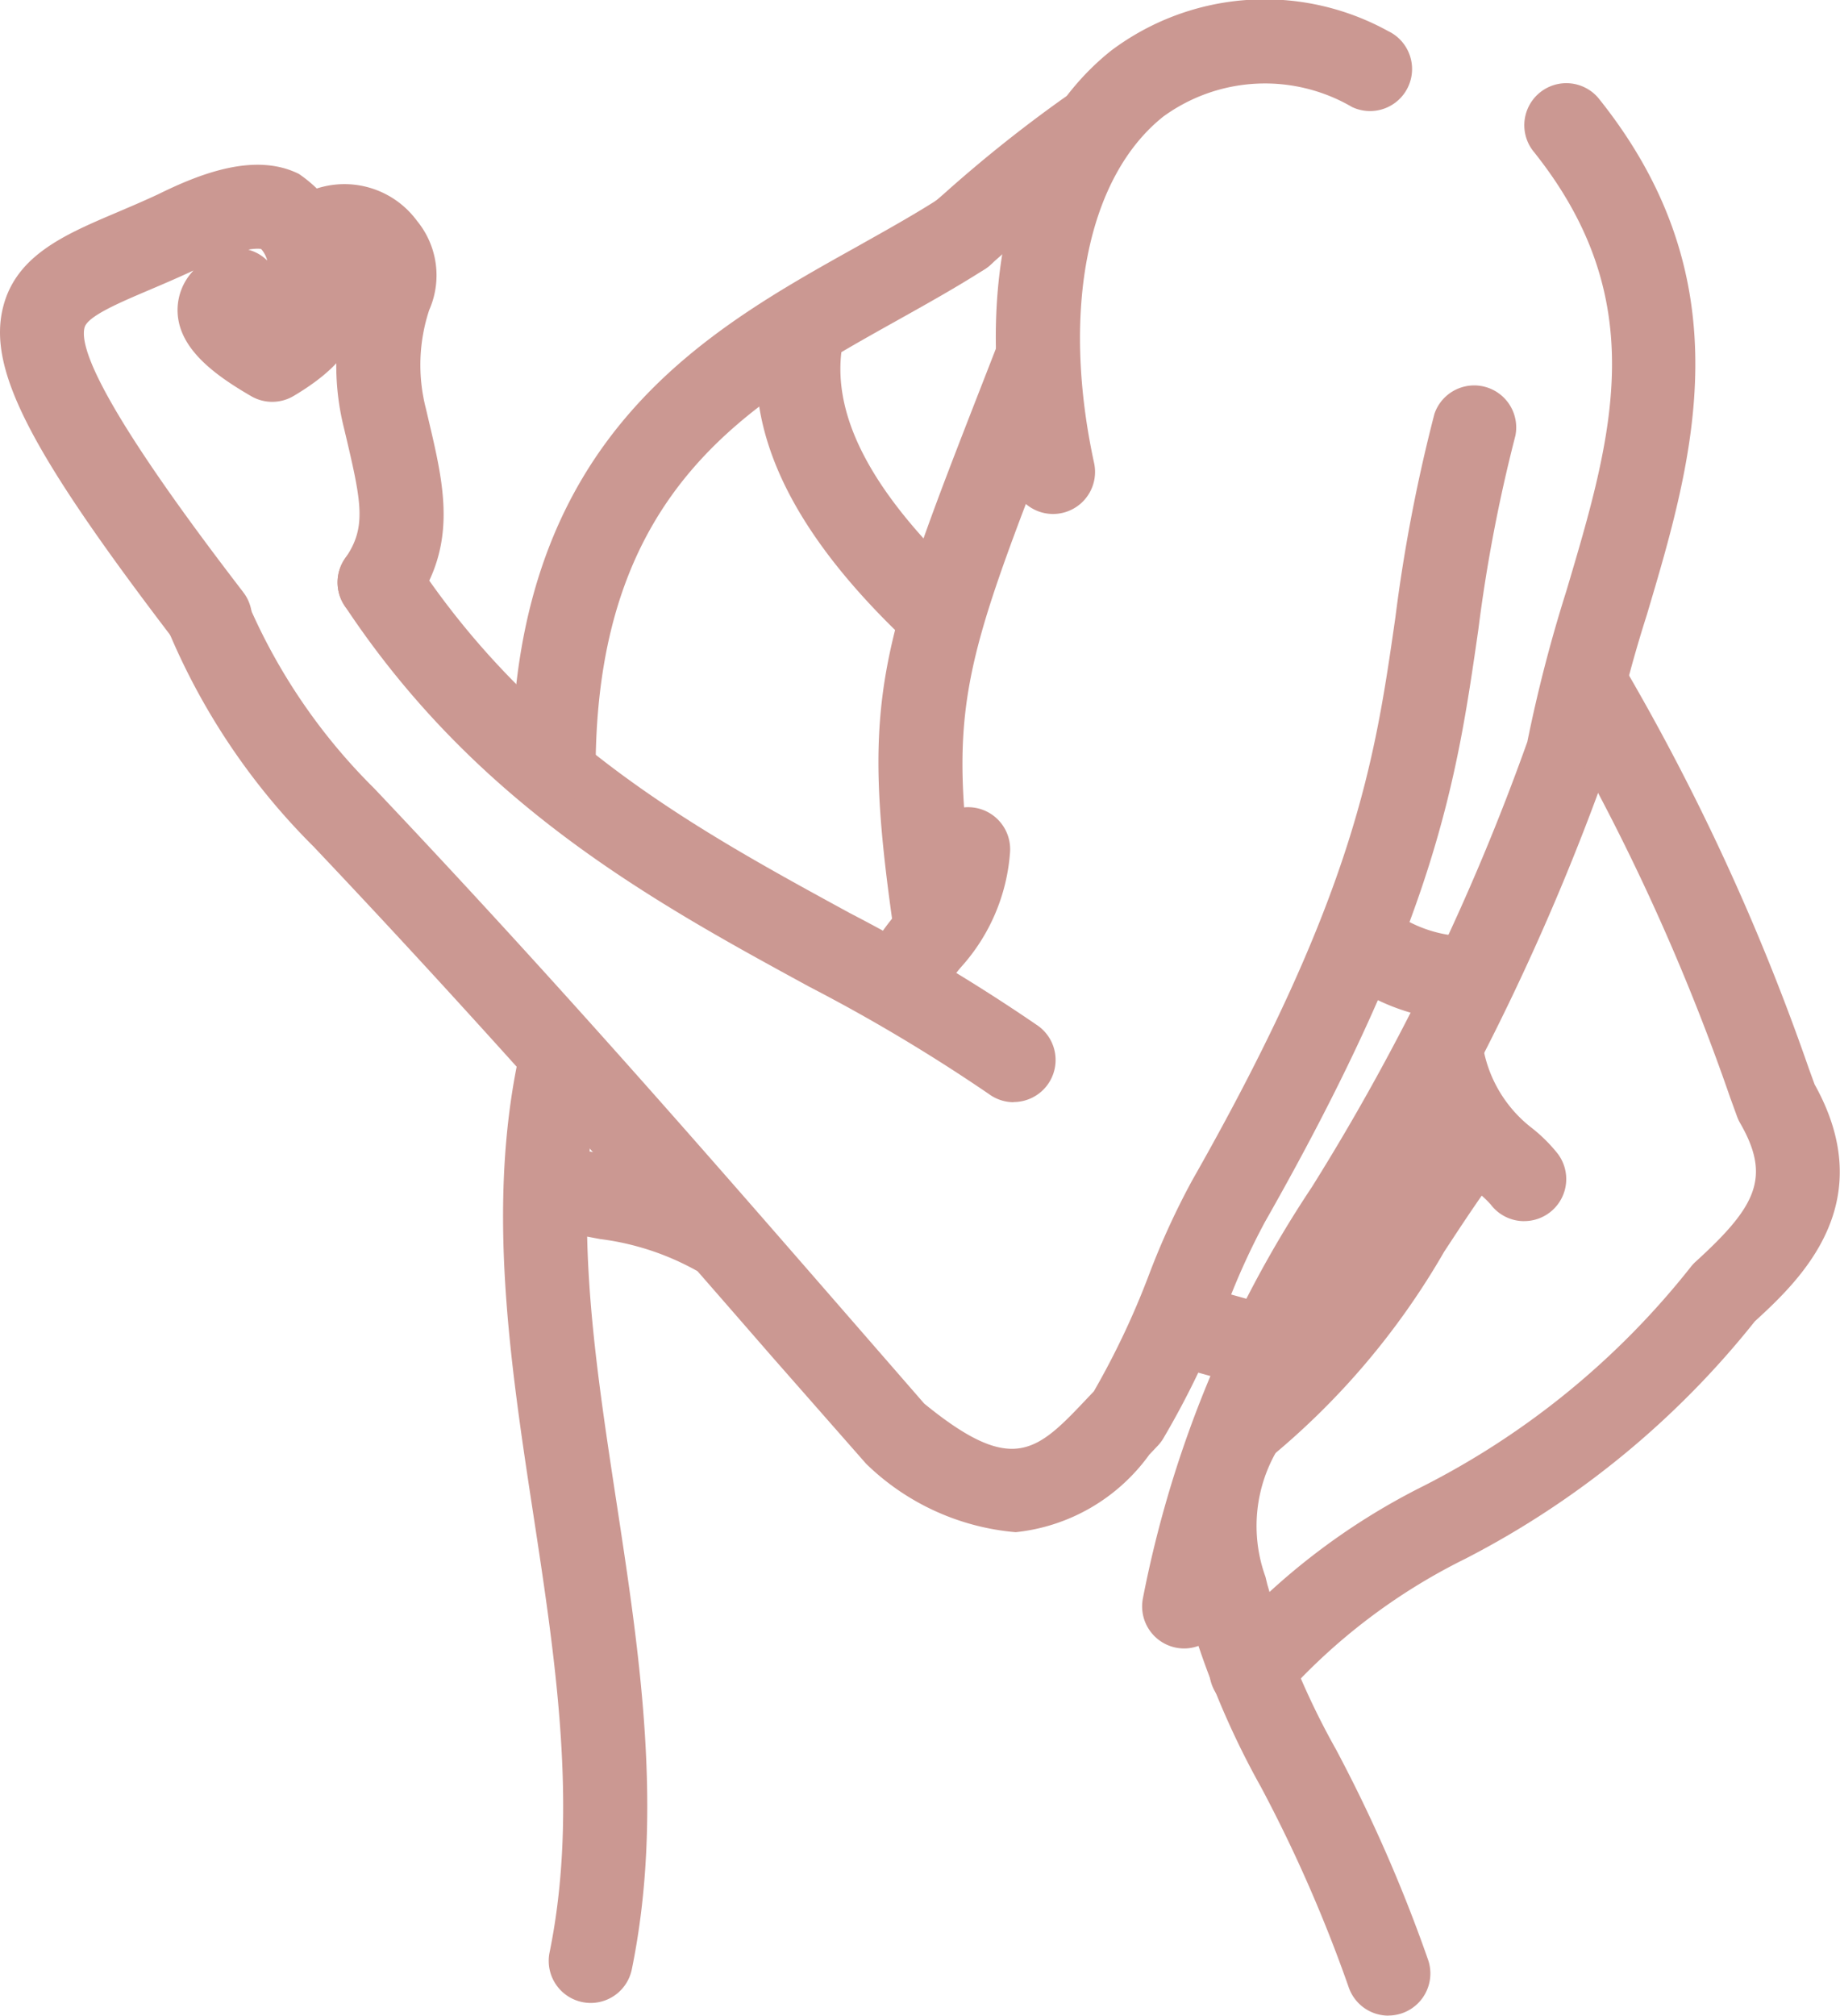
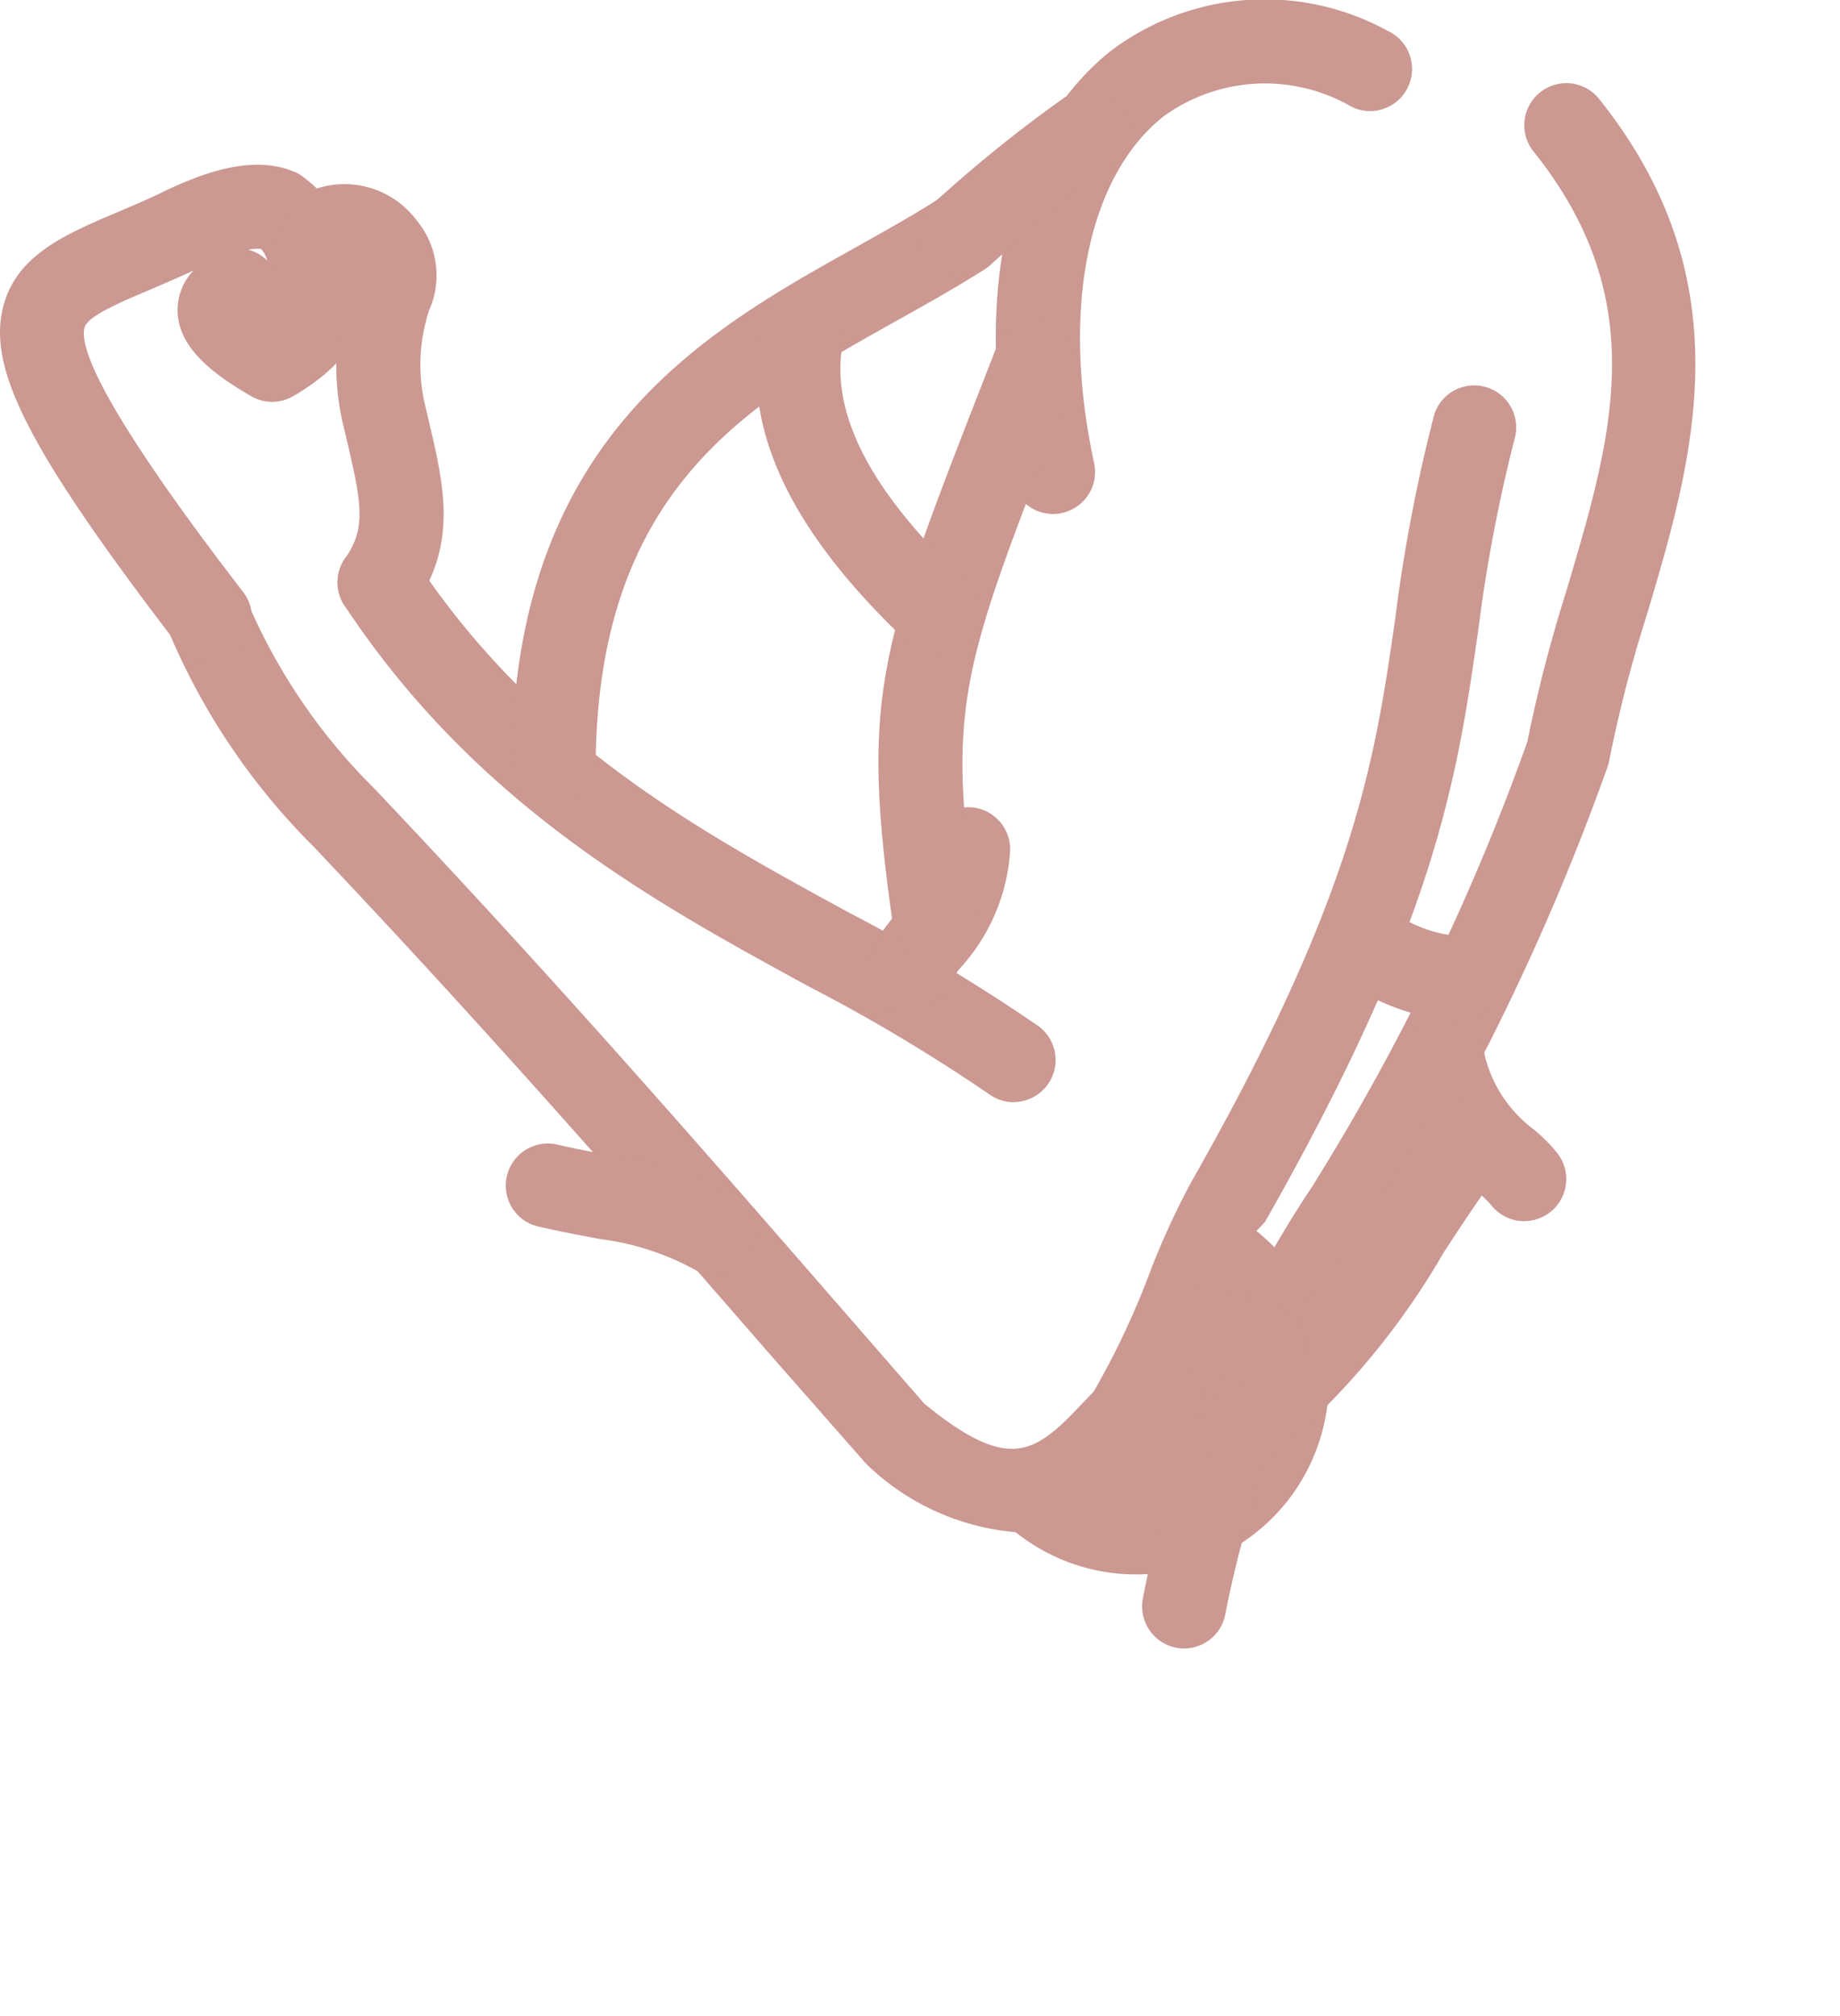
<svg xmlns="http://www.w3.org/2000/svg" width="45.451" height="49.769" viewBox="0 0 45.451 49.769">
  <g id="Group_49" data-name="Group 49" transform="translate(-1123.623 -486.432)">
    <path id="Path_158" data-name="Path 158" d="M1326.5,1571.1a1.039,1.039,0,0,1-1.013-.818c-1.005-4.634-.09-8.6,2.448-10.622a6.317,6.317,0,0,1,6.84-.485,1.038,1.038,0,1,1-.887,1.877,4.268,4.268,0,0,0-4.662.234c-1.877,1.492-2.532,4.77-1.711,8.556a1.038,1.038,0,0,1-.794,1.234A1.048,1.048,0,0,1,1326.5,1571.1Z" transform="translate(-176.866 -1071.977)" fill="#cb9892" />
-     <path id="Path_159" data-name="Path 159" d="M1137.811,1682.949a6.026,6.026,0,0,1-3.694-1.69l-2.329-2.649c-3.4-3.906-6.918-7.944-11.317-12.587a16.5,16.5,0,0,1-3.553-5.247,1.038,1.038,0,1,1,1.921-.786,14.478,14.478,0,0,0,3.127,4.593c4.44,4.687,7.972,8.742,11.387,12.664l2.2,2.527c2.206,1.8,2.785,1.183,4.053-.159l.137-.144a19.782,19.782,0,0,0,1.365-2.888,18.859,18.859,0,0,1,1.059-2.312c4.047-7.114,4.521-10.408,5.023-13.9a40,40,0,0,1,.966-5.036,1.038,1.038,0,0,1,2,.539,38.313,38.313,0,0,0-.916,4.792c-.531,3.688-1.032,7.171-5.273,14.627a17.288,17.288,0,0,0-.939,2.063,21.3,21.3,0,0,1-1.573,3.284,1.045,1.045,0,0,1-.135.176l-.208.219A4.661,4.661,0,0,1,1137.811,1682.949Z" transform="translate(10.9 -1158.685)" fill="#cb9892" />
+     <path id="Path_159" data-name="Path 159" d="M1137.811,1682.949a6.026,6.026,0,0,1-3.694-1.69l-2.329-2.649c-3.4-3.906-6.918-7.944-11.317-12.587a16.5,16.5,0,0,1-3.553-5.247,1.038,1.038,0,1,1,1.921-.786,14.478,14.478,0,0,0,3.127,4.593c4.44,4.687,7.972,8.742,11.387,12.664l2.2,2.527c2.206,1.8,2.785,1.183,4.053-.159l.137-.144a19.782,19.782,0,0,0,1.365-2.888,18.859,18.859,0,0,1,1.059-2.312c4.047-7.114,4.521-10.408,5.023-13.9a40,40,0,0,1,.966-5.036,1.038,1.038,0,0,1,2,.539,38.313,38.313,0,0,0-.916,4.792c-.531,3.688-1.032,7.171-5.273,14.627l-.208.219A4.661,4.661,0,0,1,1137.811,1682.949Z" transform="translate(10.9 -1158.685)" fill="#cb9892" />
    <path id="Path_160" data-name="Path 160" d="M1176.461,1708.016a1.033,1.033,0,0,1-.606-.2,42.465,42.465,0,0,0-4.434-2.648c-3.857-2.1-8.228-4.49-11.486-9.415a1.038,1.038,0,1,1,1.732-1.145c2.974,4.5,6.926,6.653,10.749,8.738a43.93,43.93,0,0,1,4.653,2.786,1.038,1.038,0,0,1-.608,1.88Z" transform="translate(-27.802 -1194.369)" fill="#cb9892" />
    <path id="Path_161" data-name="Path 161" d="M1293.234,1766.227a1.038,1.038,0,0,1-.907-1.542,6.483,6.483,0,0,1,.618-.881,2.723,2.723,0,0,0,.77-1.693,1.038,1.038,0,1,1,2.072.136,4.735,4.735,0,0,1-1.216,2.848,4.415,4.415,0,0,0-.428.6A1.038,1.038,0,0,1,1293.234,1766.227Z" transform="translate(-147.214 -1254.778)" fill="#cb9892" />
    <path id="Path_162" data-name="Path 162" d="M1297.04,1654.674a1.038,1.038,0,0,1-1.026-.892c-.809-5.669-.345-6.859,2.229-13.46l.327-.839a1.038,1.038,0,1,1,1.935.753l-.327.84c-2.516,6.454-2.839,7.284-2.108,12.413a1.039,1.039,0,0,1-1.029,1.185Z" transform="translate(-150.33 -1144.485)" fill="#cb9892" />
    <path id="Path_163" data-name="Path 163" d="M1362.922,1617.691a1.039,1.039,0,0,1-1.018-1.245,27.935,27.935,0,0,1,4.175-10.152,56.5,56.5,0,0,0,5.32-10.991,36.08,36.08,0,0,1,.962-3.718c1.148-3.86,2.139-7.194-.83-10.883a1.038,1.038,0,0,1,1.617-1.3c3.651,4.537,2.35,8.914,1.2,12.776a33.137,33.137,0,0,0-.925,3.582,1.052,1.052,0,0,1-.047.173,59.091,59.091,0,0,1-5.522,11.433,25.9,25.9,0,0,0-3.919,9.495A1.038,1.038,0,0,1,1362.922,1617.691Z" transform="translate(-210.048 -1090.556)" fill="#cb9892" />
-     <path id="Path_164" data-name="Path 164" d="M1374.937,1921.574a1.038,1.038,0,0,1-.984-.709,35.485,35.485,0,0,0-2.159-4.926,20.571,20.571,0,0,1-1.871-4.546,5.9,5.9,0,0,1,.517-4.9,1.038,1.038,0,0,1,1.79,1.052,3.689,3.689,0,0,0-.33,3.193l.044.182a18.811,18.811,0,0,0,1.7,4.084,37.2,37.2,0,0,1,2.276,5.2,1.039,1.039,0,0,1-.985,1.368Z" transform="translate(-217.018 -1385.373)" fill="#cb9892" />
-     <path id="Path_165" data-name="Path 165" d="M1203.51,1838.929a1.039,1.039,0,0,1-1.018-1.246c.716-3.5.149-7.217-.4-10.81-.573-3.753-1.165-7.634-.345-11.388a1.038,1.038,0,1,1,2.028.443c-.738,3.378-.2,6.9.369,10.631.576,3.773,1.171,7.675.38,11.539A1.038,1.038,0,0,1,1203.51,1838.929Z" transform="translate(-65.294 -1303.041)" fill="#cb9892" />
    <path id="Path_166" data-name="Path 166" d="M1204.538,1621.7h-.012a1.038,1.038,0,0,1-1.027-1.049c.087-7.992,4.757-10.6,8.51-12.694.71-.4,1.406-.784,2.054-1.2a1.038,1.038,0,1,1,1.118,1.749c-.682.436-1.414.845-2.16,1.262-3.624,2.024-7.372,4.116-7.446,10.9A1.038,1.038,0,0,1,1204.538,1621.7Z" transform="translate(-67.238 -1115.423)" fill="#cb9892" />
    <path id="Path_167" data-name="Path 167" d="M1430.034,1819.625a1.036,1.036,0,0,1-.831-.415,2.472,2.472,0,0,0-.315-.294,5.222,5.222,0,0,1-1.852-2.932,1.038,1.038,0,1,1,2-.554,3.22,3.22,0,0,0,1.193,1.9,3.861,3.861,0,0,1,.635.633,1.038,1.038,0,0,1-.83,1.661Z" transform="translate(-268.76 -1303.041)" fill="#cb9892" />
    <path id="Path_168" data-name="Path 168" d="M1377.61,1843.234a1.038,1.038,0,0,1-.605-1.882,16.789,16.789,0,0,0,3.848-4.6c.524-.8,1.035-1.574,1.567-2.264a1.038,1.038,0,1,1,1.643,1.269c-.5.649-.981,1.382-1.475,2.134a18.591,18.591,0,0,1-4.375,5.144A1.034,1.034,0,0,1,1377.61,1843.234Z" transform="translate(-223.292 -1320.552)" fill="#cb9892" />
-     <path id="Path_169" data-name="Path 169" d="M1379.812,1745.671a1.038,1.038,0,0,1-.813-1.683,16.563,16.563,0,0,1,5.058-3.905,19.918,19.918,0,0,0,6.6-5.4,1.035,1.035,0,0,1,.129-.141c1.487-1.355,1.877-2.076,1.1-3.423a1.043,1.043,0,0,1-.076-.163l-.171-.47a53.6,53.6,0,0,0-4.5-9.736,1.038,1.038,0,0,1,1.8-1.031,56.021,56.021,0,0,1,4.646,10.058l.141.387c1.632,2.925-.337,4.809-1.476,5.849a22,22,0,0,1-7.154,5.864,14.783,14.783,0,0,0-4.476,3.4A1.037,1.037,0,0,1,1379.812,1745.671Z" transform="translate(-225.279 -1216.956)" fill="#cb9892" />
    <path id="Path_170" data-name="Path 170" d="M1307.108,1585.491a1.038,1.038,0,0,1-.682-1.821l.248-.216a33.816,33.816,0,0,1,2.977-2.374,1.038,1.038,0,0,1,1.2,1.692,31.659,31.659,0,0,0-2.814,2.246l-.251.219A1.034,1.034,0,0,1,1307.108,1585.491Z" transform="translate(-159.723 -1092.247)" fill="#cb9892" />
    <path id="Path_171" data-name="Path 171" d="M1269.488,1640.274a1.034,1.034,0,0,1-.709-.28c-3-2.808-4.21-5.4-3.694-7.93a1.038,1.038,0,0,1,2.034.415c-.36,1.762.647,3.724,3.078,6a1.038,1.038,0,0,1-.709,1.8Z" transform="translate(-122.666 -1137.642)" fill="#cb9892" />
    <path id="Path_172" data-name="Path 172" d="M1410.688,1787.743a5.217,5.217,0,0,1-2.784-1.022,1.038,1.038,0,1,1,1.1-1.762,3.188,3.188,0,0,0,1.786.7,1.038,1.038,0,1,1,.144,2.071Q1410.808,1787.743,1410.688,1787.743Z" transform="translate(-251.103 -1276.112)" fill="#cb9892" />
    <path id="Path_173" data-name="Path 173" d="M1207.191,1848.835a1.032,1.032,0,0,1-.48-.119,6.576,6.576,0,0,0-2.35-.763c-.409-.076-.893-.166-1.521-.307a1.038,1.038,0,0,1,.455-2.026c.6.134,1.056.219,1.444.291a8.633,8.633,0,0,1,2.933.965,1.038,1.038,0,0,1-.482,1.958Z" transform="translate(-65.913 -1330.927)" fill="#cb9892" />
    <path id="Line_6" data-name="Line 6" d="M-2.542-3.1a1.039,1.039,0,0,1-.279-.038l-2.214-.618a1.038,1.038,0,0,1-.721-1.279,1.038,1.038,0,0,1,1.279-.721l2.214.618A1.038,1.038,0,0,1-1.542-3.86,1.039,1.039,0,0,1-2.542-3.1Z" transform="translate(1157.429 523.849)" fill="#cb9892" />
    <path id="Path_174" data-name="Path 174" d="M1080.157,1612.021a1.036,1.036,0,0,1-.825-.407c-3.648-4.764-4.688-6.789-4.281-8.332.332-1.261,1.531-1.771,2.8-2.31.321-.137.667-.283,1.03-.453,1.037-.511,2.387-1.038,3.47-.5a3.367,3.367,0,0,1,1.464,2.616c.005.026.026.225.029.252.1.931-.133,1.732-1.626,2.617a1.038,1.038,0,0,1-1.051,0c-.924-.537-1.862-1.218-1.811-2.2a1.416,1.416,0,0,1,.392-.9c-.393.183-.751.336-1.085.478-.753.32-1.532.651-1.606.929-.278,1.054,2.883,5.183,3.922,6.54a1.038,1.038,0,0,1-.823,1.669Zm.944-10.13a1.04,1.04,0,0,1,.468.267.692.692,0,0,0-.149-.283.349.349,0,0,0-.09-.009A1.253,1.253,0,0,0,1081.1,1601.891Z" transform="translate(48.655 -1109.293)" fill="#cb9892" />
    <path id="Path_175" data-name="Path 175" d="M1146.086,1615.3a1.038,1.038,0,0,1-.85-1.633c.519-.743.414-1.338.034-2.95l-.066-.278a6.344,6.344,0,0,1-.1-2.581,1.038,1.038,0,0,1-1.583-.687c-.325-1.783.528-2.413.91-2.6a2.224,2.224,0,0,1,2.581.764,2.118,2.118,0,0,1,.3,2.2,4.322,4.322,0,0,0-.082,2.432l.064.273c.389,1.65.726,3.074-.353,4.617A1.037,1.037,0,0,1,1146.086,1615.3Z" transform="translate(-13.087 -1113.448)" fill="#cb9892" />
  </g>
</svg>